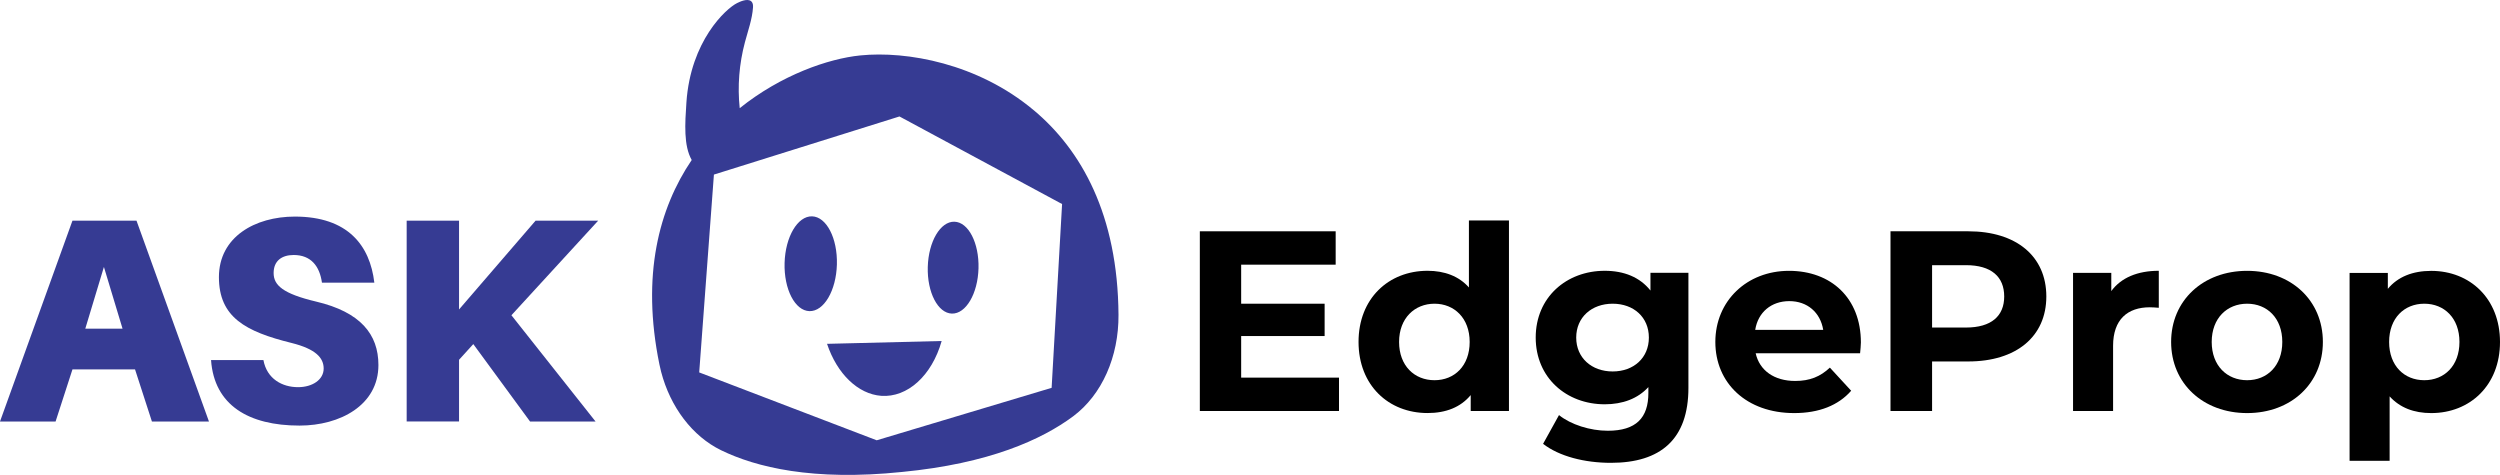
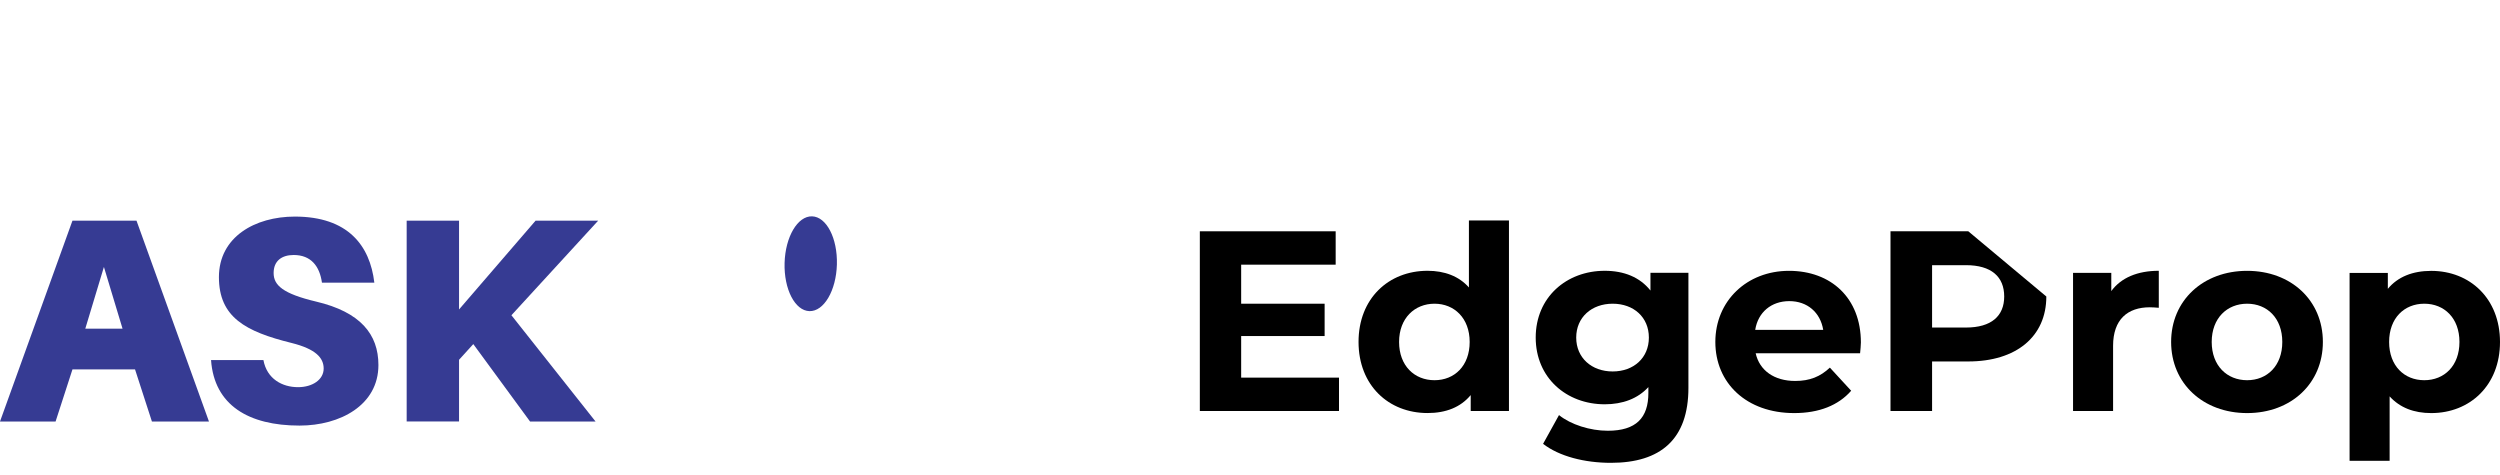
<svg xmlns="http://www.w3.org/2000/svg" version="1.1" viewBox="0 0 600 113.98">
  <defs>
    <style>
      .cls-1 {
        fill: #363b93;
      }
    </style>
  </defs>
  <g>
    <g id="Layer_1">
      <g id="Layer_1-2" data-name="Layer_1">
        <g>
          <g>
            <path class="cls-1" d="M17.39,88.66l-4.05,12.5H0l17.39-48.2h15.37l17.39,48.2h-13.69l-4.05-12.5h-15.02ZM20.47,78.88h8.94l-4.47-14.81s-4.47,14.81-4.47,14.81Z" />
            <path class="cls-1" d="M89.84,67.84h-12.57c-.56-3.98-2.65-6.64-6.78-6.64-2.86,0-4.82,1.4-4.82,4.33s2.24,4.96,10.2,6.85c10.62,2.51,14.95,7.82,14.95,15.23,0,9.64-9.22,14.53-18.93,14.53-12.22,0-20.47-4.89-21.24-15.72h12.57c.84,4.54,4.54,6.5,8.31,6.5,3.49,0,6.15-1.82,6.15-4.47,0-2.51-1.82-4.68-7.75-6.15-10.97-2.72-17.39-6.15-17.39-15.79s8.66-14.53,18.23-14.53c12.71,0,18.02,6.92,19.07,15.86Z" />
            <path class="cls-1" d="M142.93,101.16h-15.72l-13.62-18.58-3.42,3.77v14.81h-12.57v-48.2h12.57v21.31l18.37-21.31h15.02l-20.82,22.7,20.19,25.5Z" />
          </g>
          <g>
-             <path class="cls-1" d="M248.08,26.44c-13.4-11.23-30.46-14.26-41.6-13.14-7.67.77-19.01,4.69-28.95,12.66-.55-5.25-.14-10.61,1.26-15.86.74-2.76,1.74-5.51,1.93-8.3.04-.56,0-1.19-.52-1.56-.93-.65-2.65.18-3.3.5-2.72,1.35-11.16,9.11-12.16,23.83-.35,5.13-.69,10.38,1.27,13.83-7.85,11.6-12.14,27.65-7.75,49.06.12.6.26,1.19.41,1.77,2.21,8.47,7.51,15.48,14.4,18.83,8.36,4.07,21.99,7.43,43.41,5.21,20.98-2.02,33.58-7.8,41.04-13.33,6.96-5.17,10.99-14.36,10.92-24.38-.16-24.03-8.92-39.55-20.35-49.12h0ZM252.39,93.08c-13.99,4.2-27.99,8.4-41.98,12.59-14.2-5.43-28.4-10.86-42.6-16.29,1.18-15.83,2.36-31.65,3.53-47.48,14.84-4.65,29.69-9.3,44.53-13.95,13.01,7.01,26.02,14.02,39.03,21.02-.84,14.7-1.67,29.4-2.51,44.1h0Z" />
            <ellipse class="cls-1" cx="194.58" cy="63.3" rx="11.38" ry="6.28" transform="translate(125.97 256.07) rotate(-88.43)" />
-             <ellipse class="cls-1" cx="228.75" cy="64.24" rx="11.03" ry="6.09" transform="translate(158.27 291.14) rotate(-88.43)" />
-             <path class="cls-1" d="M226,81.84l-27.51.68c2.41,7.23,7.45,12.07,13.01,12.48,6.27.45,12.14-4.82,14.5-13.16Z" />
          </g>
          <g>
            <path d="M321.36,90.63v8.01h-33.4v-43.13h32.6v8.01h-22.68v9.37h20.03v7.76h-20.03v9.98h23.48,0Z" />
            <path d="M362.15,52.92v45.72h-9.18v-3.82c-2.4,2.9-5.92,4.31-10.35,4.31-9.37,0-16.57-6.65-16.57-17.07s7.21-17.07,16.57-17.07c4.07,0,7.52,1.29,9.92,4v-16.08h9.61ZM352.72,82.07c0-5.73-3.7-9.18-8.44-9.18s-8.5,3.45-8.5,9.18,3.7,9.18,8.5,9.18,8.44-3.45,8.44-9.18Z" />
            <path d="M405.22,65.49v27.6c0,12.32-6.65,17.99-18.61,17.99-6.28,0-12.38-1.54-16.27-4.56l3.82-6.9c2.83,2.28,7.46,3.76,11.71,3.76,6.78,0,9.74-3.08,9.74-9.06v-1.42c-2.53,2.77-6.16,4.13-10.47,4.13-9.18,0-16.57-6.35-16.57-16.02s7.39-16.02,16.57-16.02c4.62,0,8.44,1.54,10.97,4.74v-4.25h9.12,0ZM395.73,81.02c0-4.87-3.63-8.13-8.69-8.13s-8.75,3.27-8.75,8.13,3.7,8.13,8.75,8.13,8.69-3.27,8.69-8.13Z" />
            <path d="M446.44,84.78h-25.08c.92,4.13,4.44,6.65,9.49,6.65,3.51,0,6.04-1.05,8.32-3.2l5.11,5.55c-3.08,3.51-7.7,5.36-13.68,5.36-11.46,0-18.92-7.21-18.92-17.07s7.58-17.07,17.68-17.07,17.25,6.53,17.25,17.19c0,.74-.12,1.79-.19,2.59h.02ZM421.24,79.17h16.33c-.68-4.19-3.82-6.9-8.13-6.9s-7.52,2.65-8.19,6.9h0Z" />
-             <path d="M491.12,71.16c0,9.61-7.21,15.59-18.73,15.59h-8.69v11.89h-9.98v-43.13h18.67c11.52,0,18.73,5.98,18.73,15.65ZM481.01,71.16c0-4.74-3.08-7.52-9.18-7.52h-8.13v14.97h8.13c6.1,0,9.18-2.77,9.18-7.46h0Z" />
+             <path d="M491.12,71.16c0,9.61-7.21,15.59-18.73,15.59h-8.69v11.89h-9.98v-43.13h18.67ZM481.01,71.16c0-4.74-3.08-7.52-9.18-7.52h-8.13v14.97h8.13c6.1,0,9.18-2.77,9.18-7.46h0Z" />
            <path d="M518.11,65v8.87c-.8-.06-1.42-.12-2.16-.12-5.3,0-8.81,2.9-8.81,9.24v15.65h-9.61v-33.15h9.18v4.37c2.34-3.2,6.29-4.87,11.4-4.87h0Z" />
            <path d="M521.07,82.07c0-9.98,7.7-17.07,18.24-17.07s18.18,7.09,18.18,17.07-7.64,17.07-18.18,17.07-18.24-7.09-18.24-17.07ZM547.75,82.07c0-5.73-3.64-9.18-8.44-9.18s-8.5,3.45-8.5,9.18,3.7,9.18,8.5,9.18,8.44-3.45,8.44-9.18Z" />
            <path d="M600,82.07c0,10.41-7.21,17.07-16.51,17.07-4.13,0-7.52-1.29-9.98-4.01v15.47h-9.61v-45.1h9.18v3.82c2.4-2.9,5.98-4.31,10.41-4.31,9.3,0,16.51,6.65,16.51,17.07h0ZM590.27,82.07c0-5.73-3.64-9.18-8.44-9.18s-8.44,3.45-8.44,9.18,3.64,9.18,8.44,9.18,8.44-3.45,8.44-9.18Z" />
          </g>
        </g>
      </g>
    </g>
  </g>
</svg>